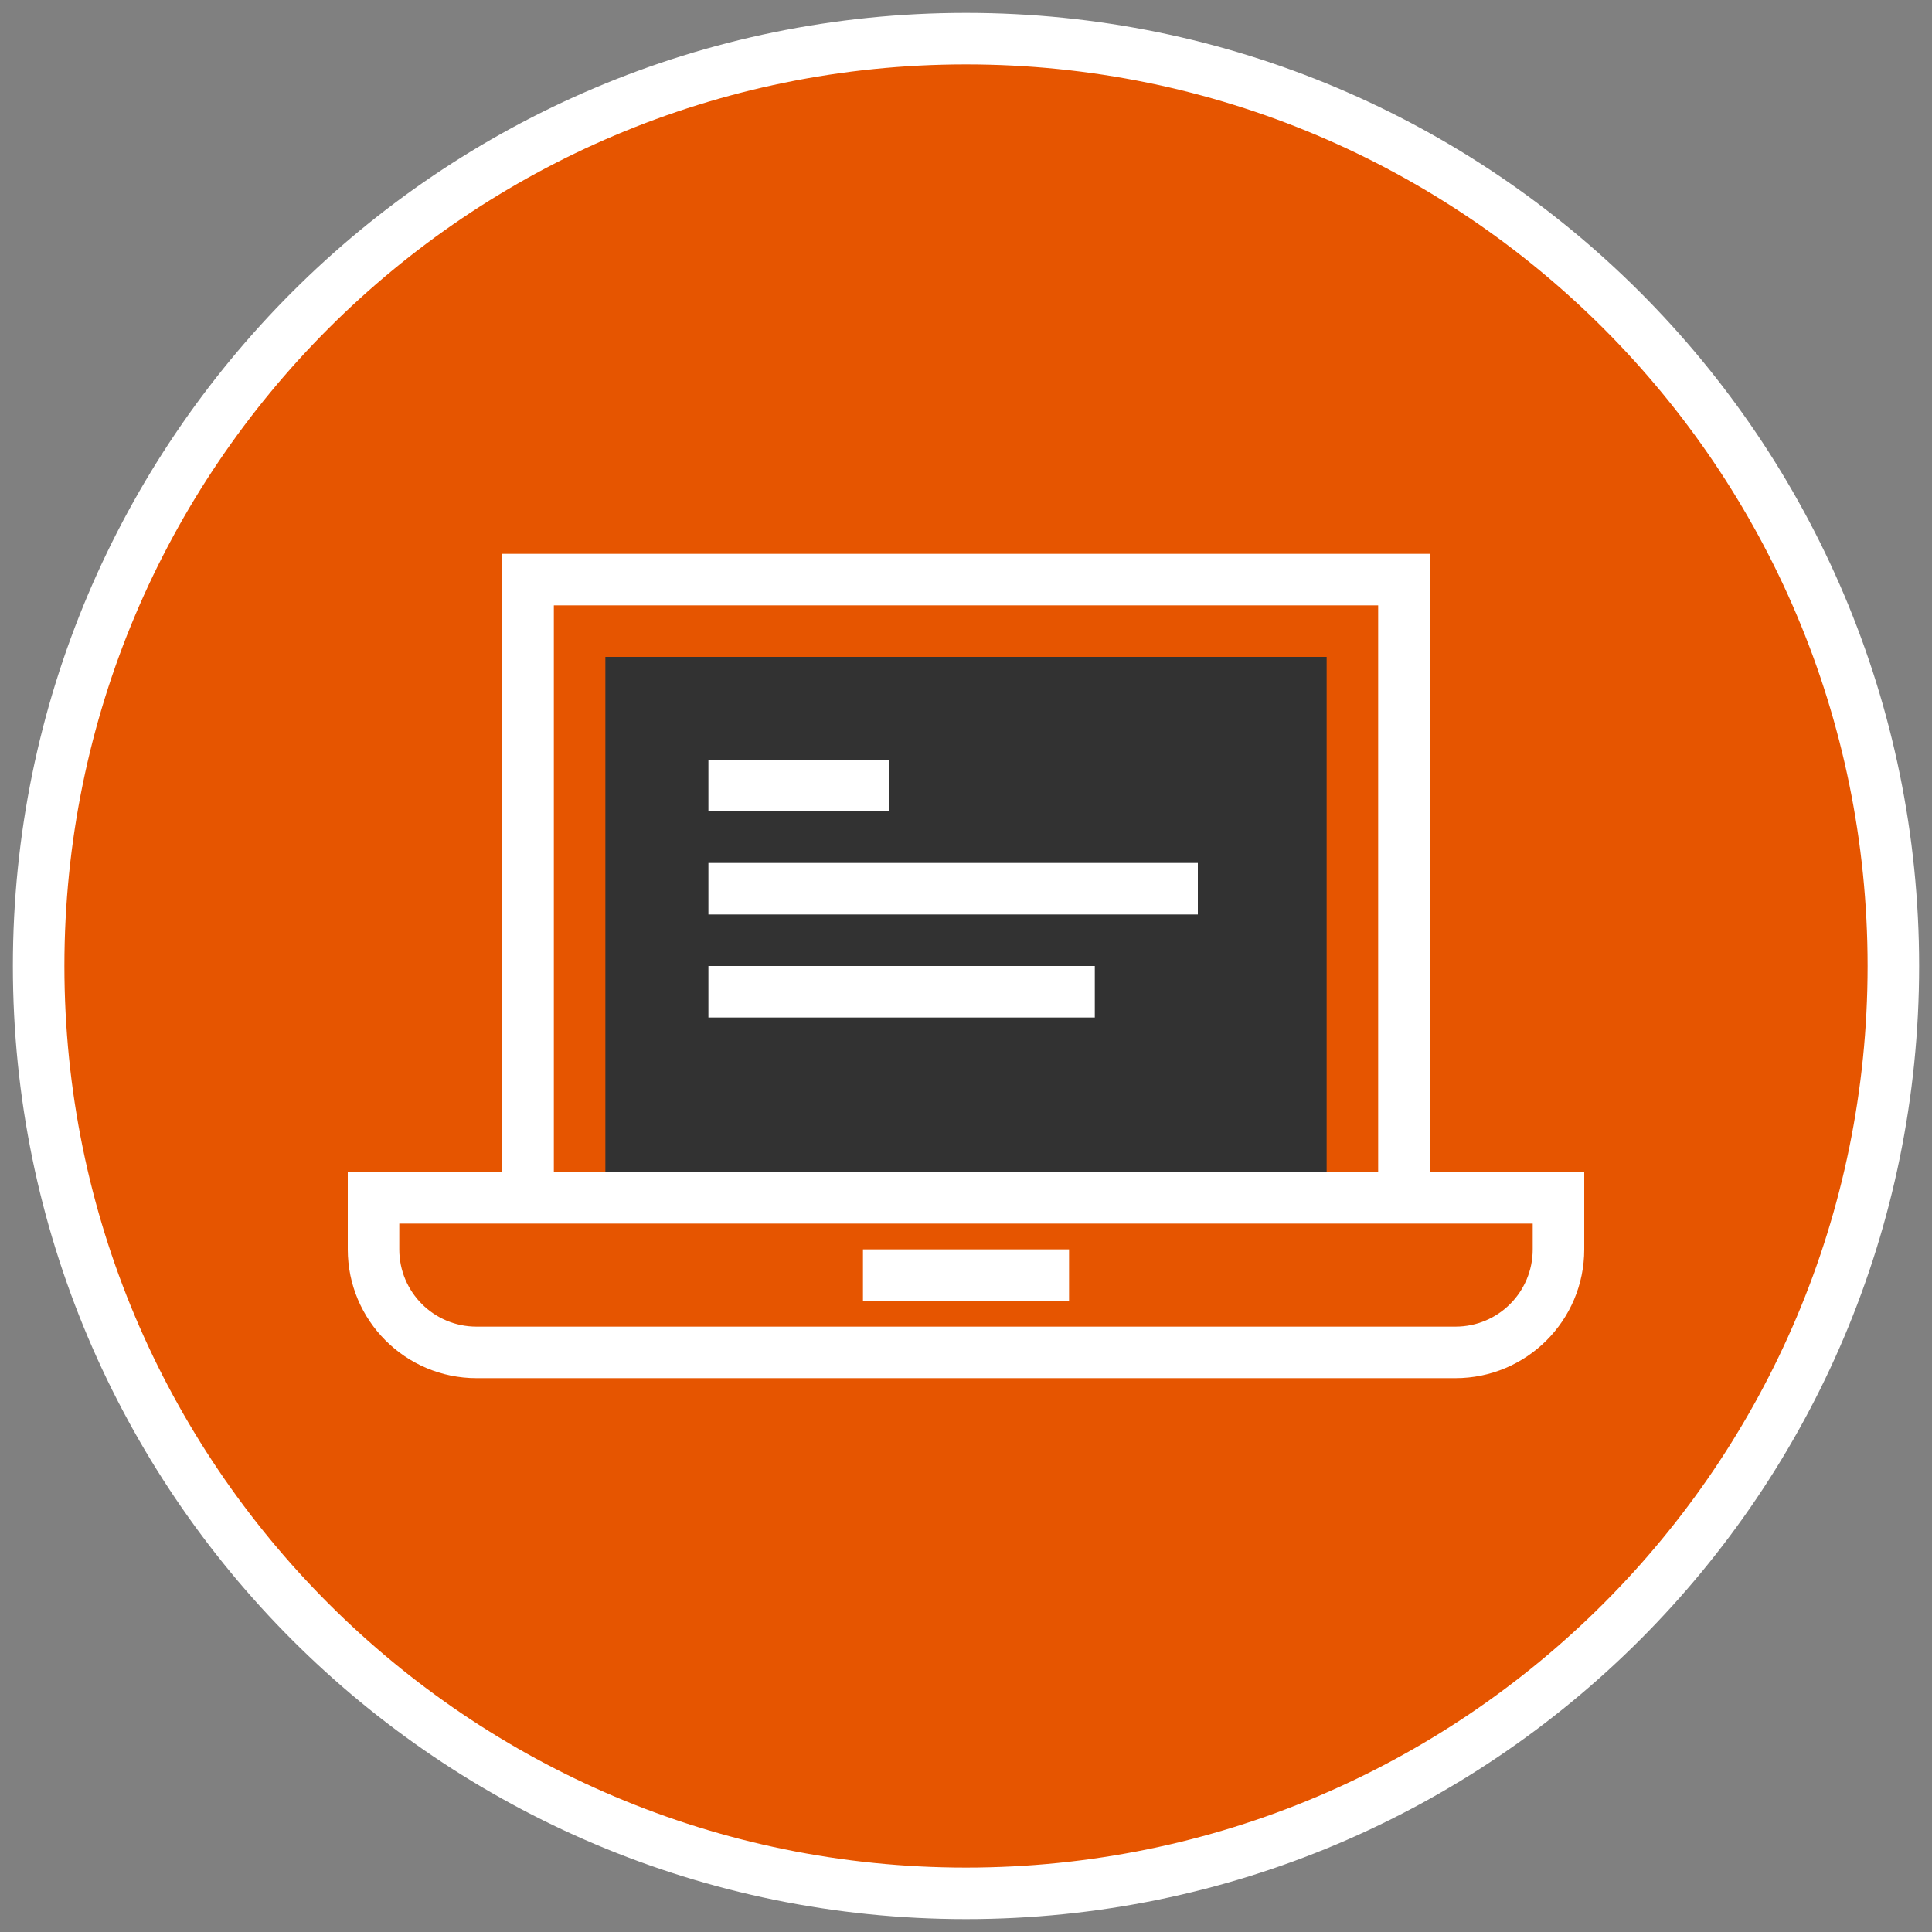
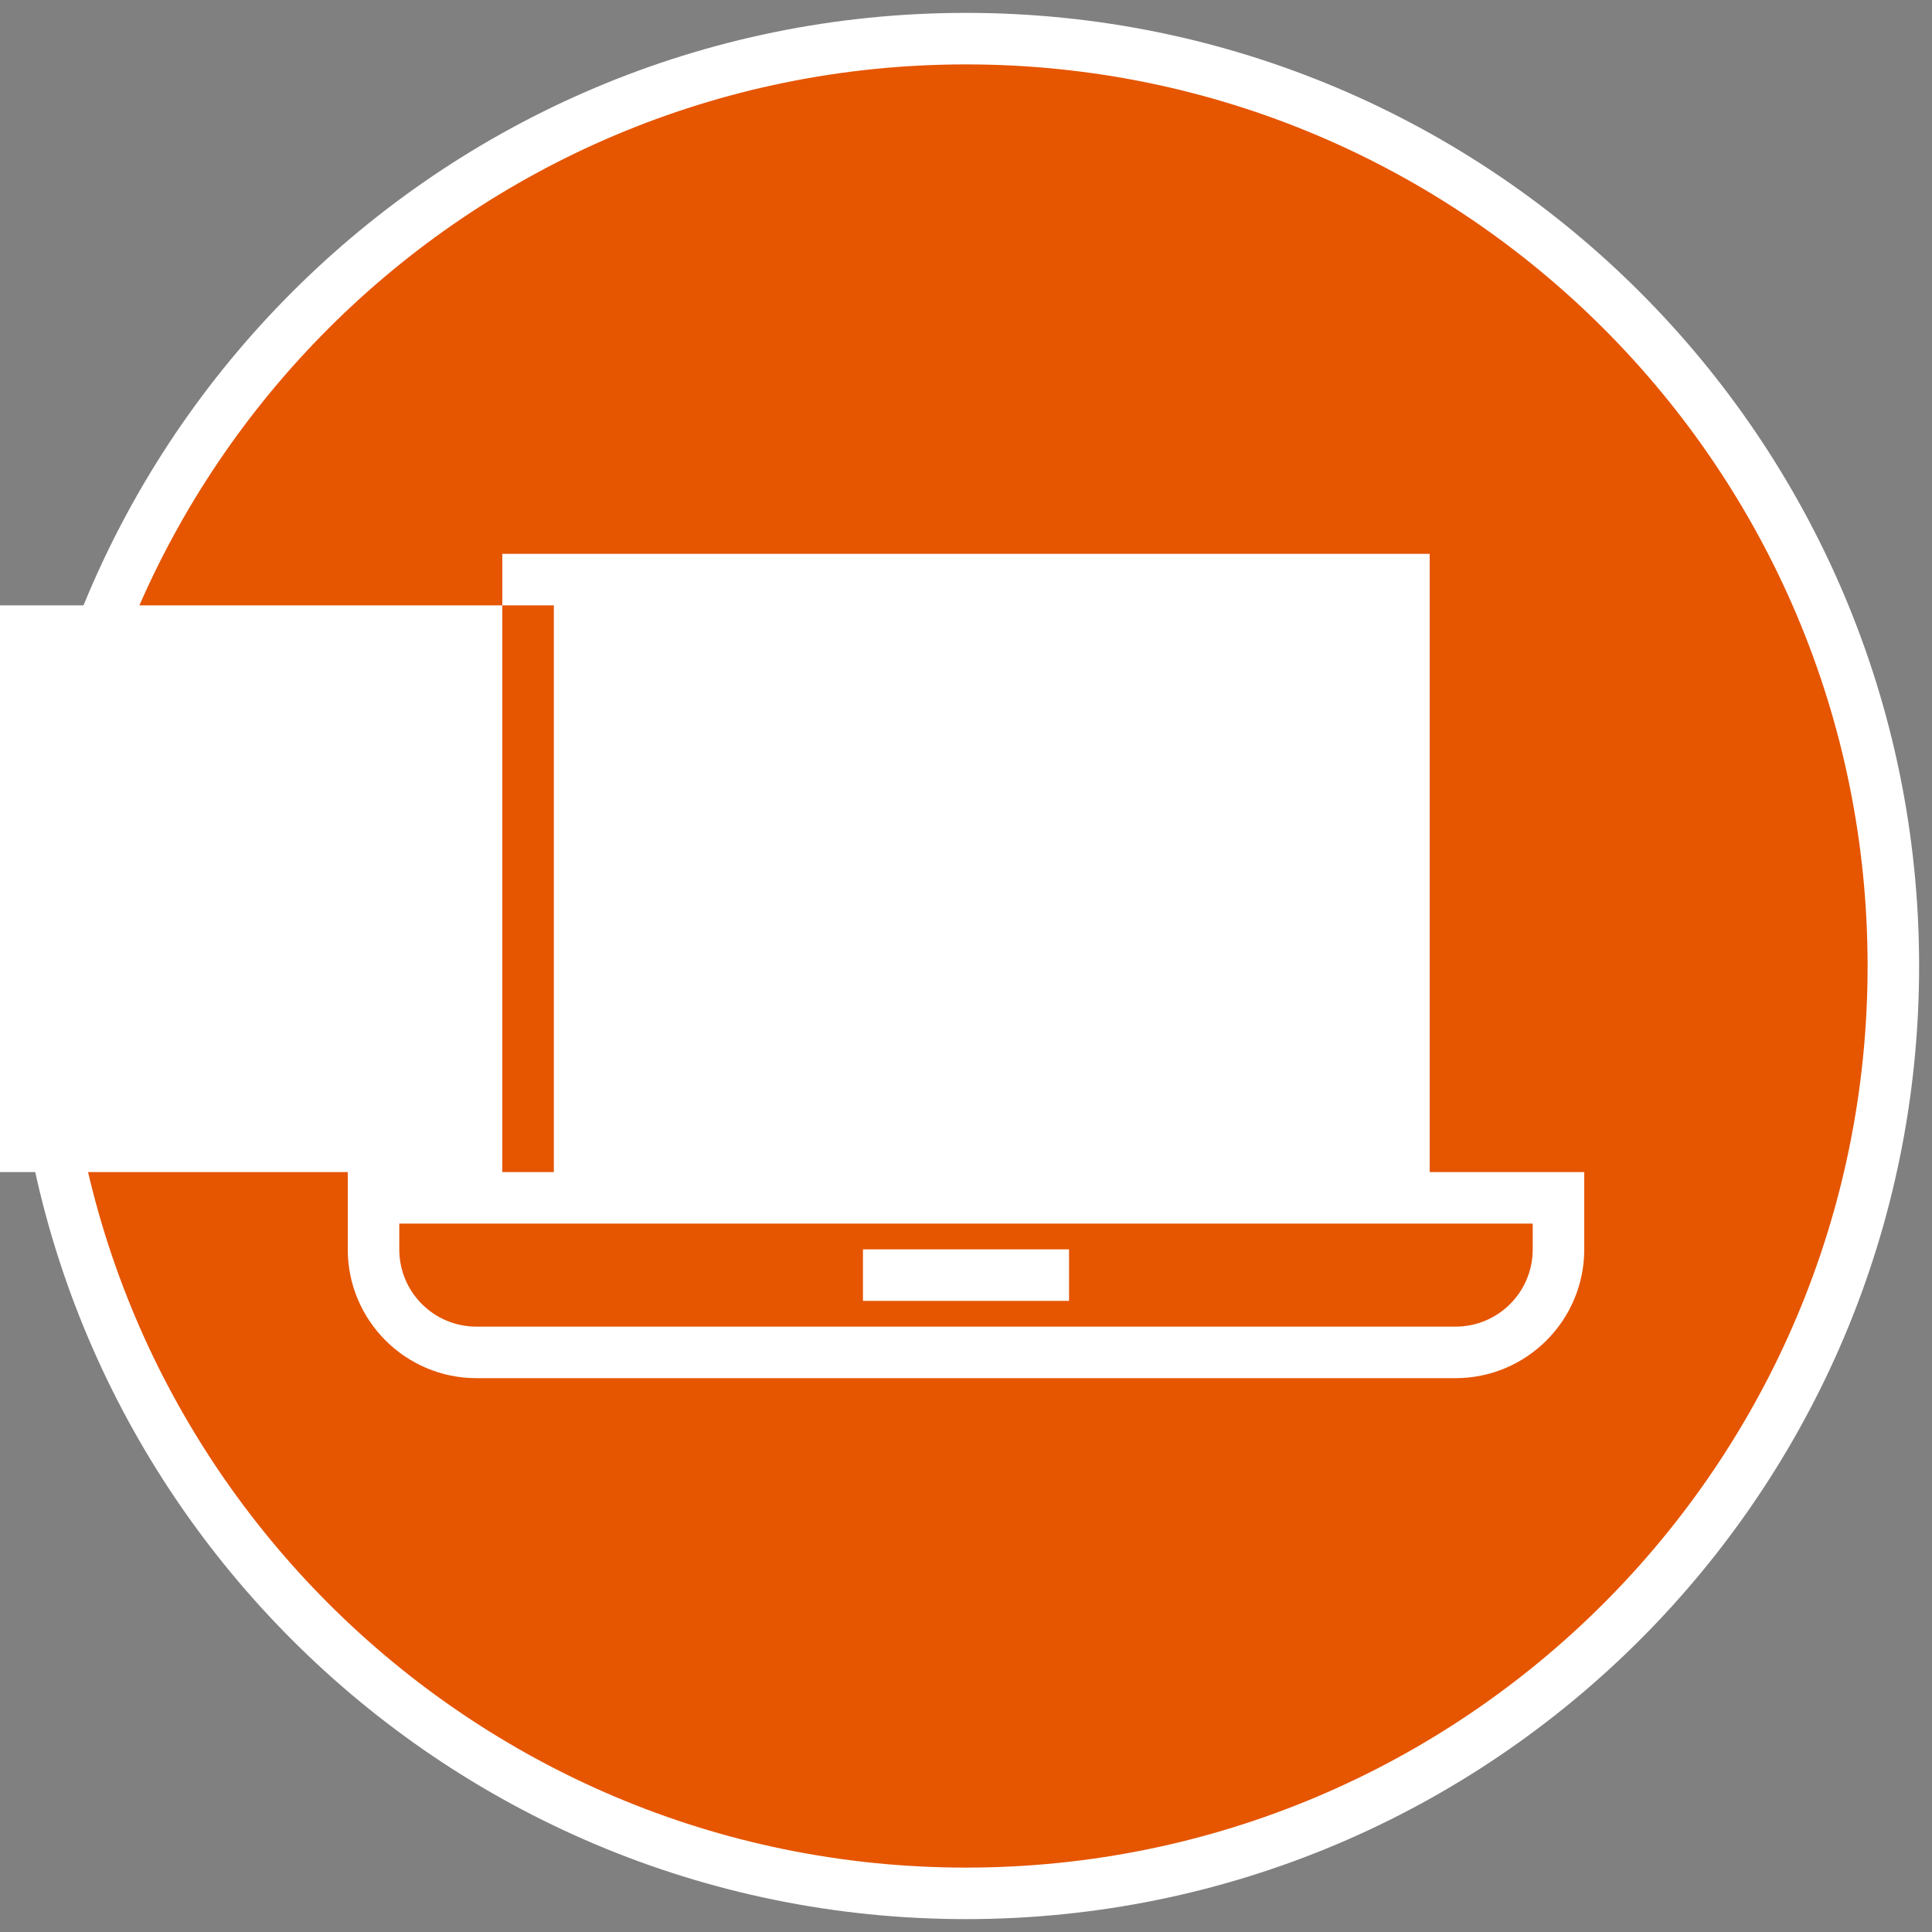
<svg xmlns="http://www.w3.org/2000/svg" version="1.1" id="Layer_1" x="0px" y="0px" viewBox="0 0 75 75" style="enable-background:new 0 0 75 75;" xml:space="preserve">
  <rect x="0" y="0" width="75" height="75" fill="#808080" stroke="none" />
  <style type="text/css">
	.st0{fill:#E65500;}
	.st1{fill:#FFFFFF;}
	.st2{fill:#323232;}
</style>
  <g id="electronic_device">
    <circle class="st0" cx="37.5" cy="37.5" r="36" />
    <path class="st1" d="M37.5,74.5c-20.43,0-37-16.57-37-37s16.57-37,37-37s37,16.57,37,37S57.93,74.5,37.5,74.5z M37.5,2.5   c-19.33,0-35,15.67-35,35s15.67,35,35,35s35-15.67,35-35S56.83,2.5,37.5,2.5z" />
    <rect x="23.5" y="25.5" class="st2" width="28" height="20" />
-     <path class="st1" d="M55.5,45.5v-24h-36v24h-6v3c0,2.76,2.24,5,5,5h38c2.76,0,5-2.24,5-5v-3H55.5z M21.5,23.5h32v22h-32V23.5z    M59.5,48.5c0,1.66-1.34,3-3,3h-38c-1.66,0-3-1.34-3-3v-1h44V48.5z" />
+     <path class="st1" d="M55.5,45.5v-24h-36v24h-6v3c0,2.76,2.24,5,5,5h38c2.76,0,5-2.24,5-5v-3H55.5z M21.5,23.5v22h-32V23.5z    M59.5,48.5c0,1.66-1.34,3-3,3h-38c-1.66,0-3-1.34-3-3v-1h44V48.5z" />
    <rect x="33.5" y="48.5" class="st1" width="8" height="2" />
    <rect x="27.5" y="29.5" class="st1" width="7" height="2" />
-     <rect x="27.5" y="33.5" class="st1" width="19" height="2" />
    <rect x="27.5" y="37.5" class="st1" width="15" height="2" />
  </g>
</svg>